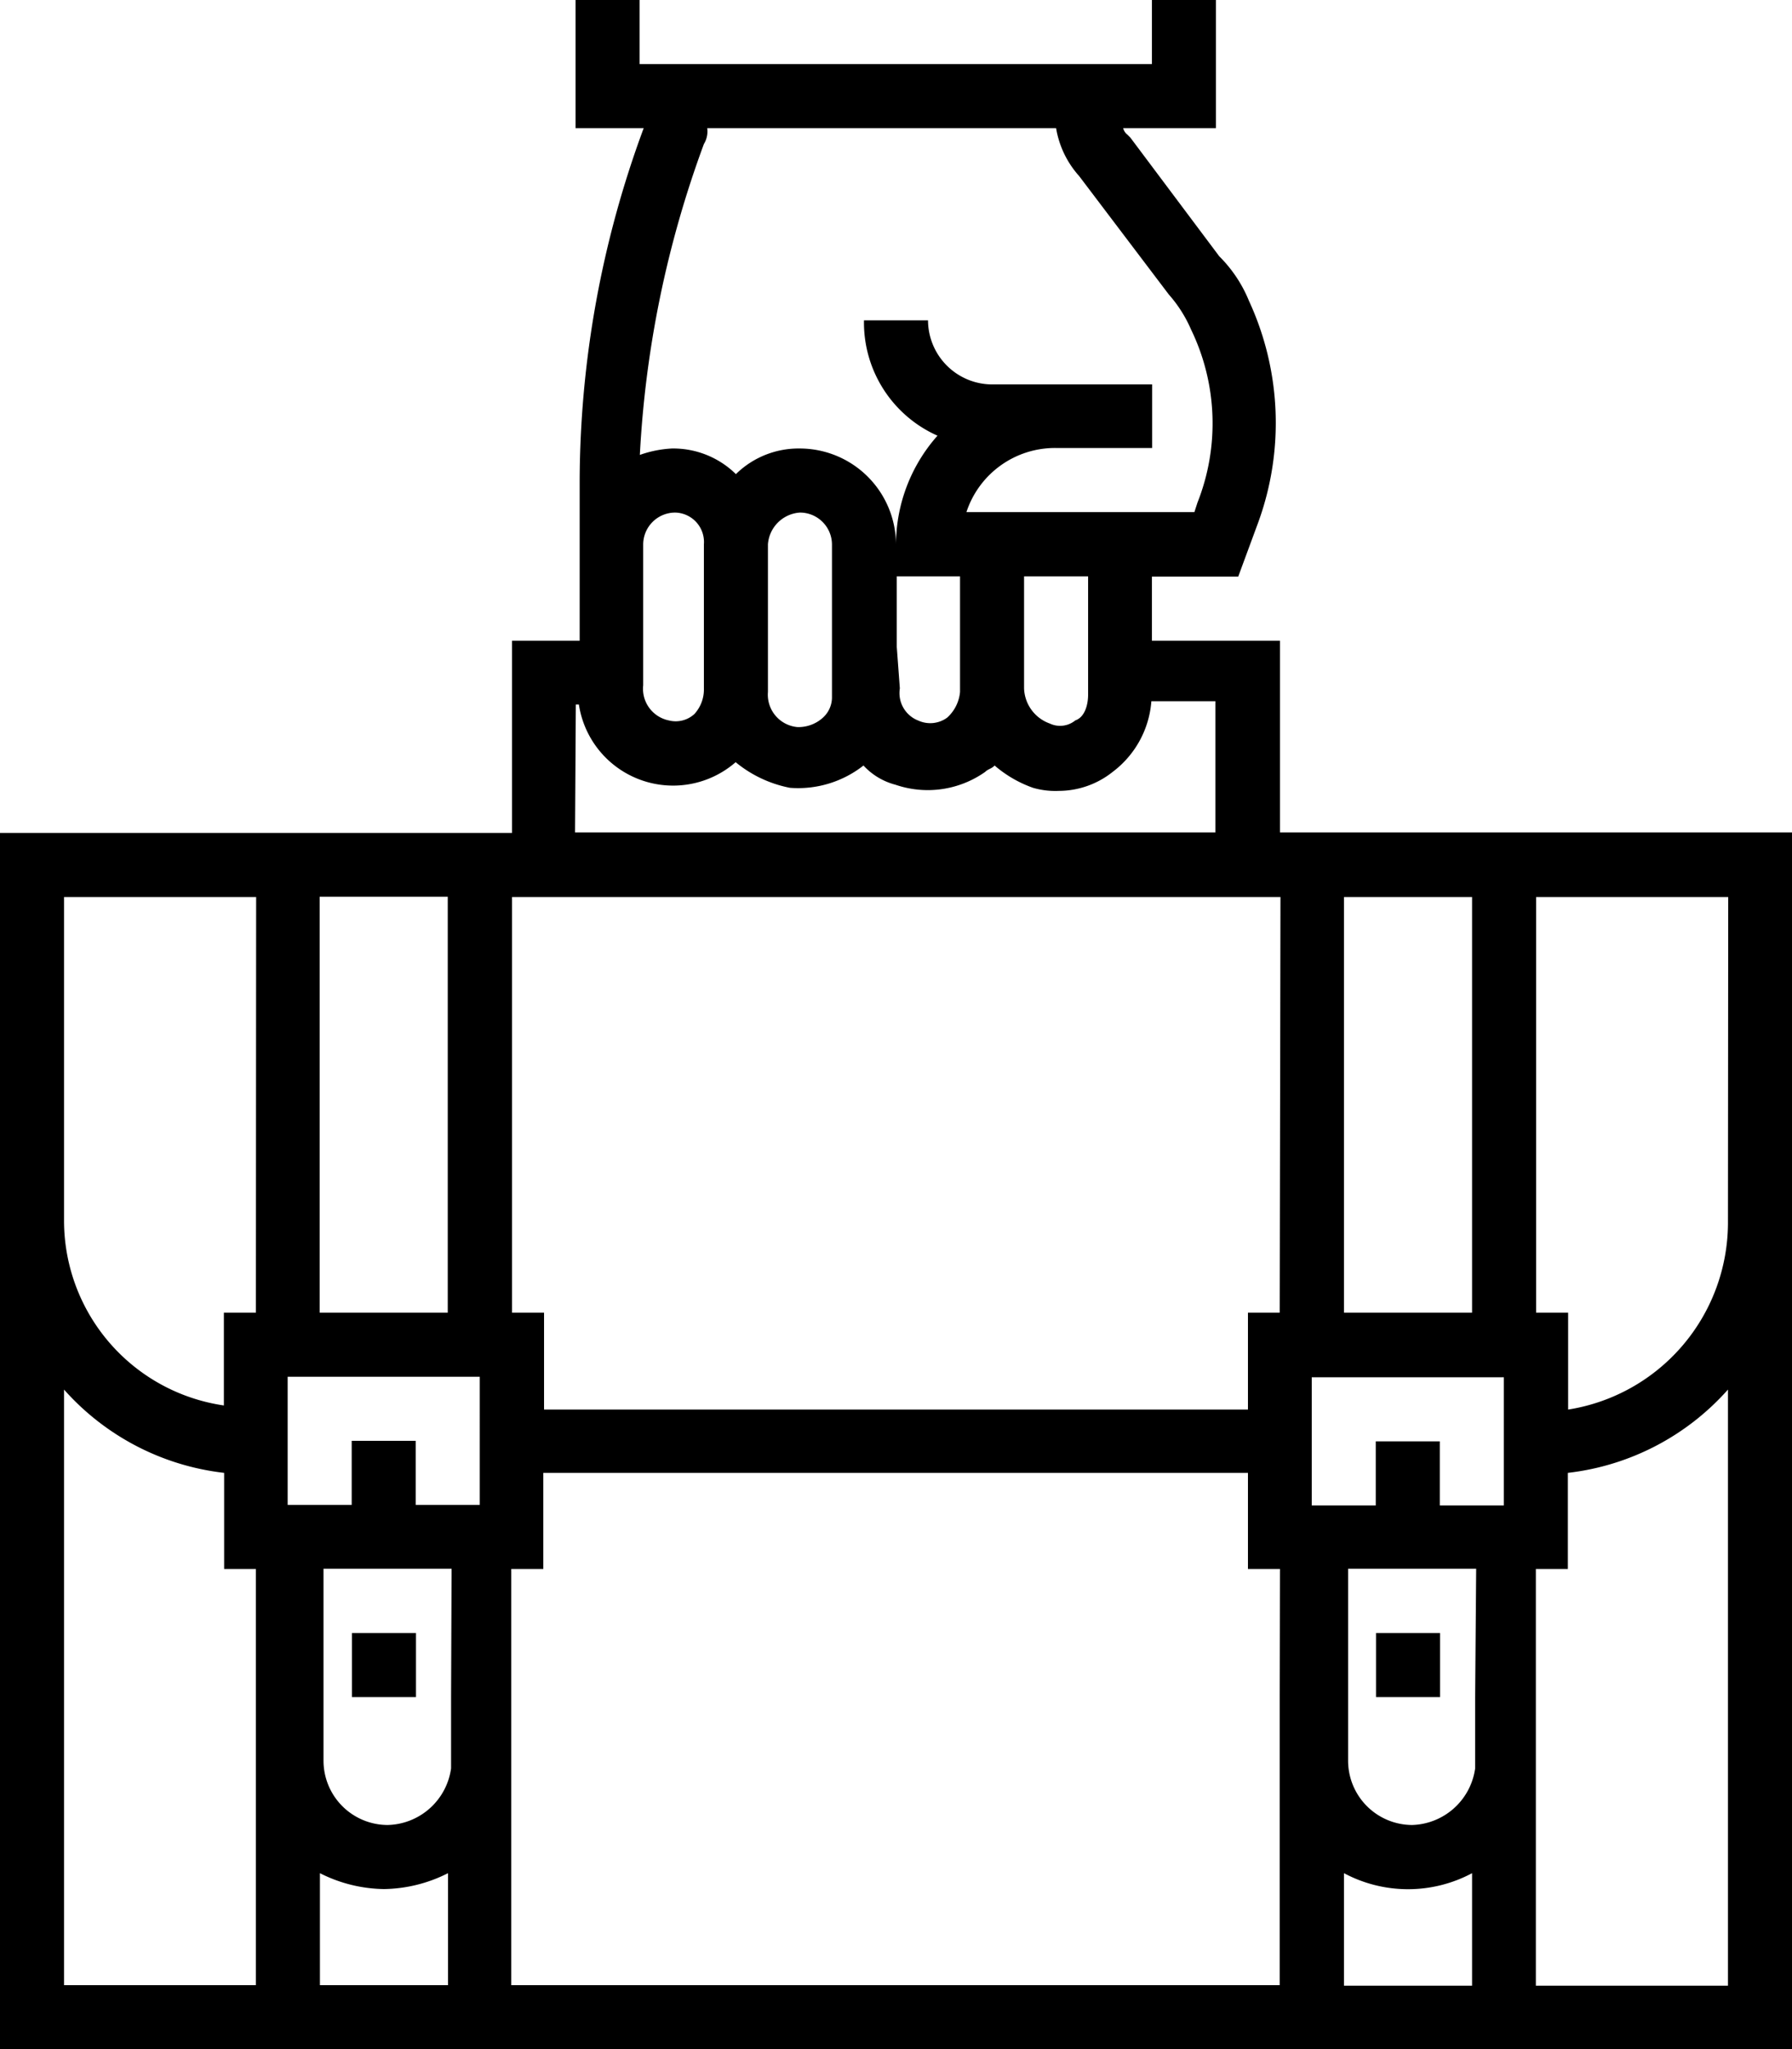
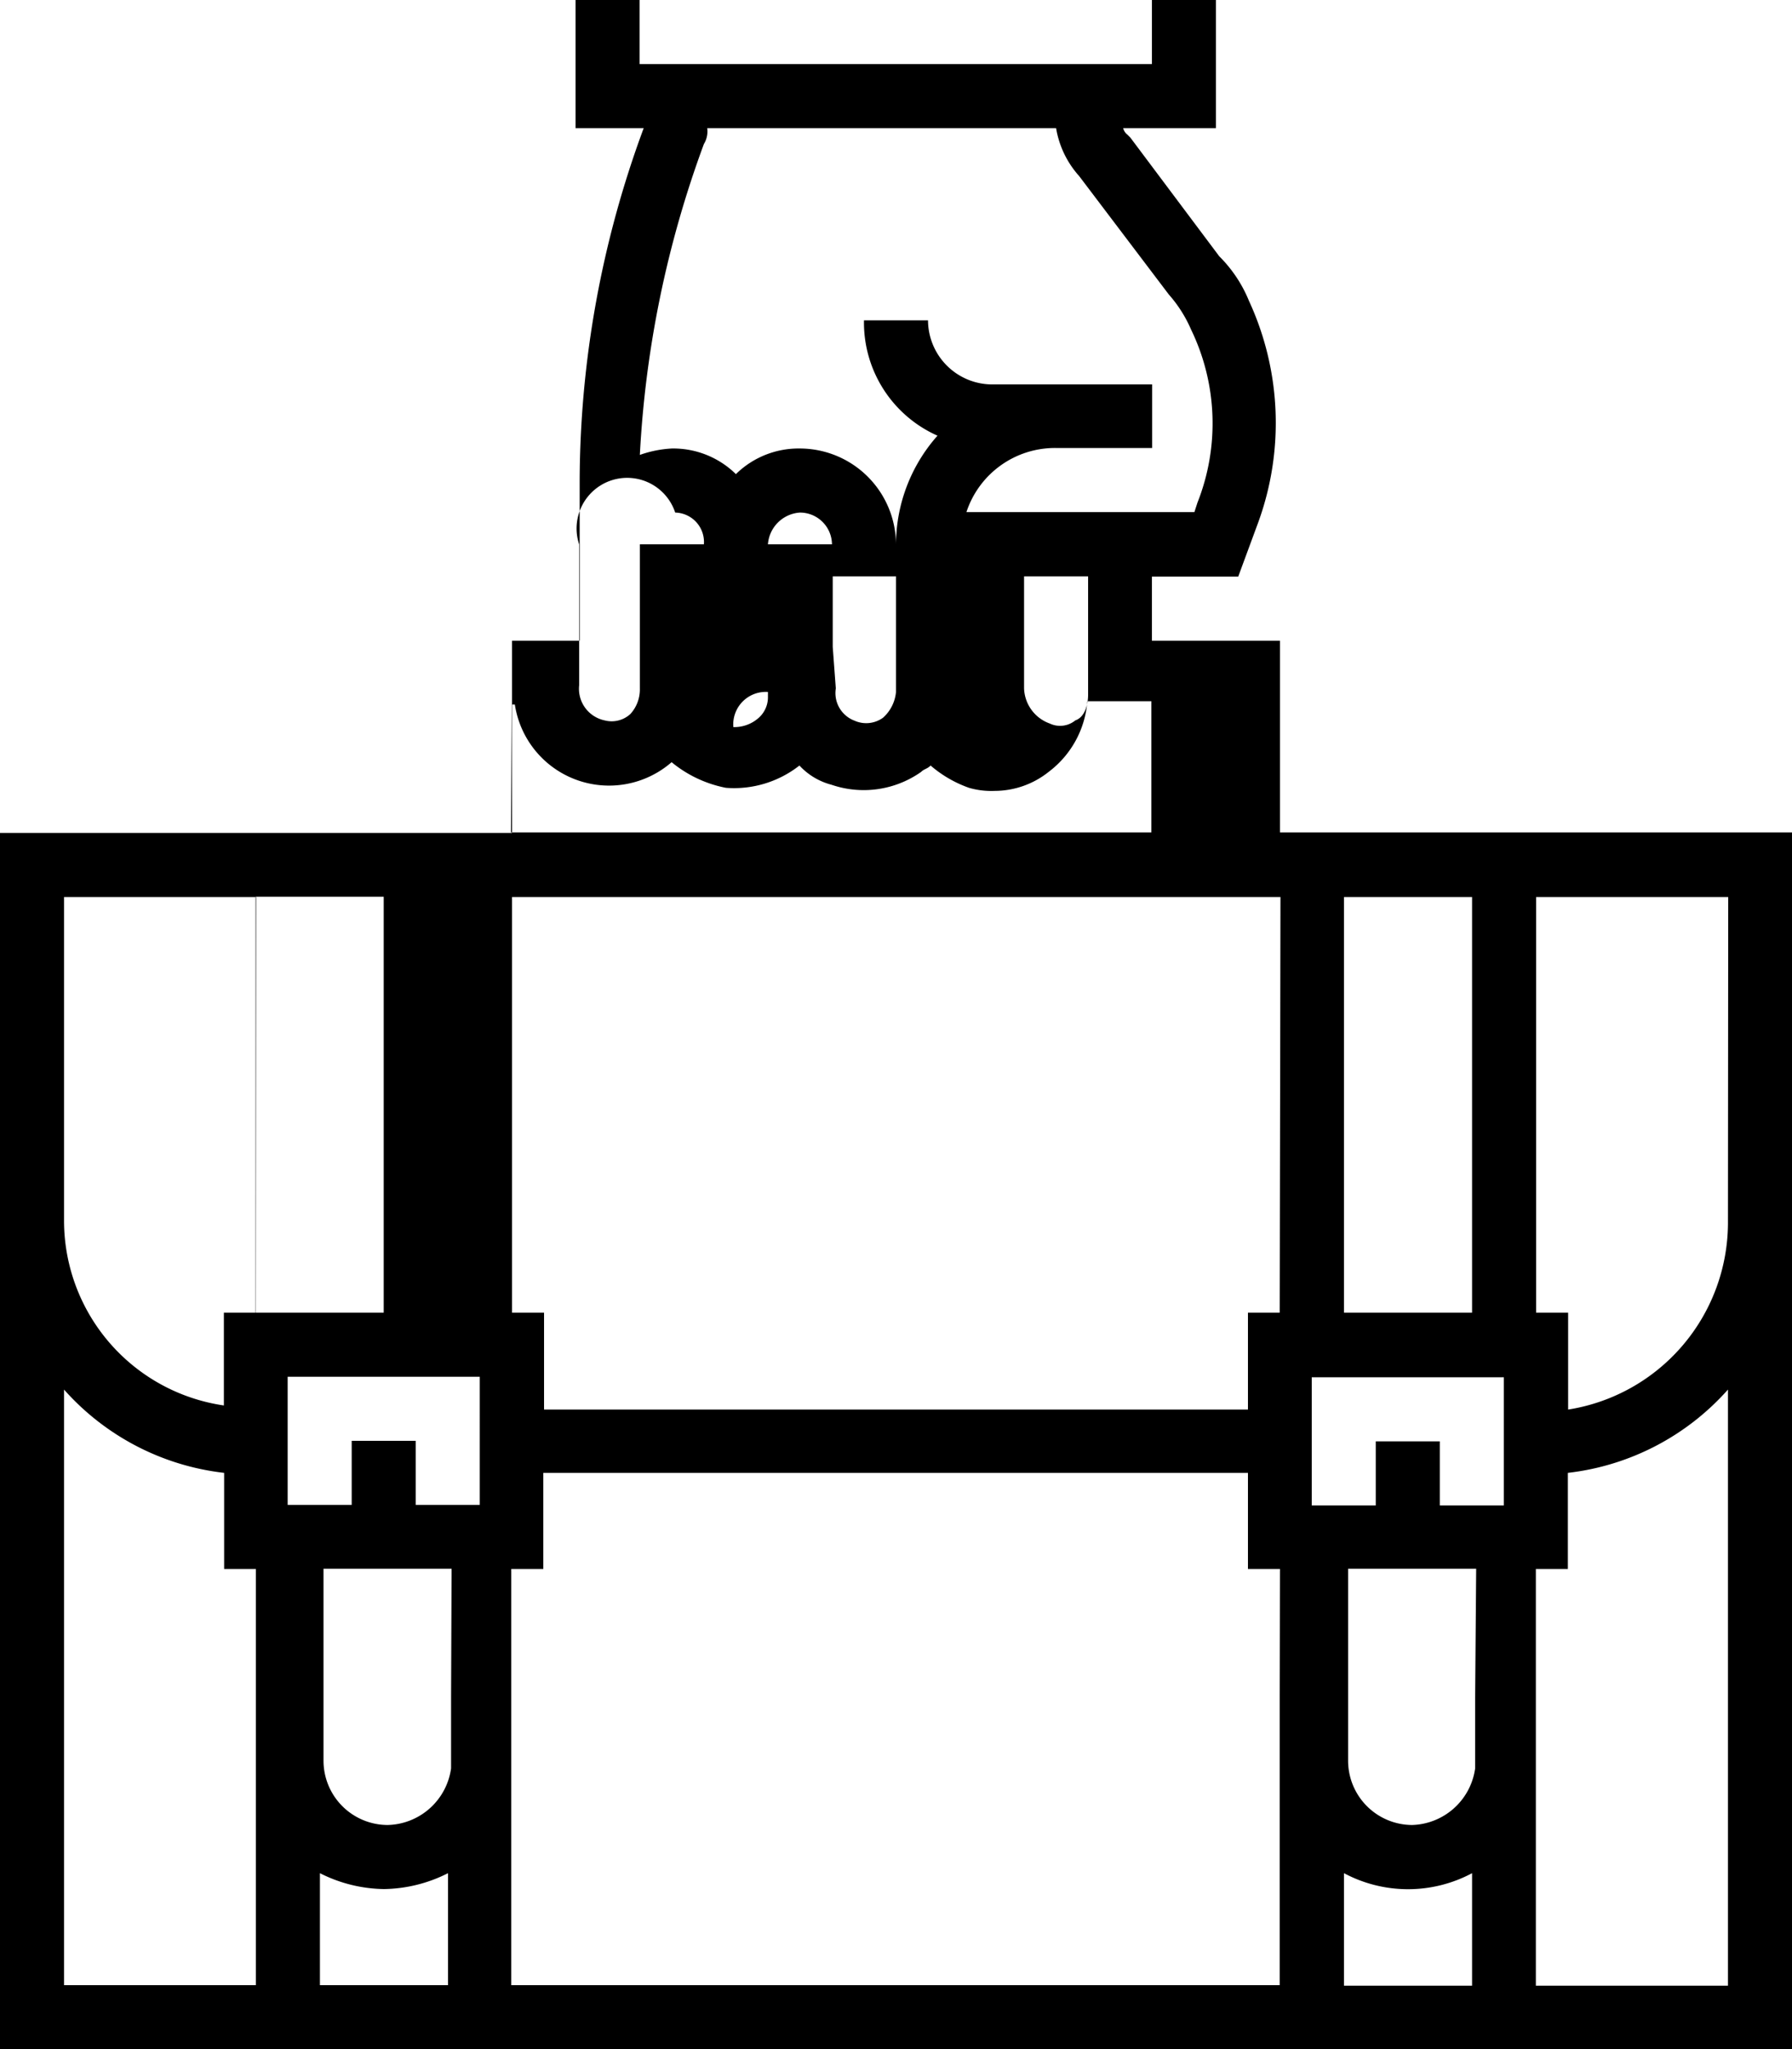
<svg xmlns="http://www.w3.org/2000/svg" viewBox="0 0 69.96 79.96" fill="currentColor">
-   <path d="M13.74 63.72h2.5v2.5h-2.5zm39.98 0h2.5v2.5h-2.5z" />
-   <path d="M49.97 32.48V25h-5v-2.5h3.37l.79-2.14a11.35 11.35 0 0 0-.37-8.62A5.24 5.24 0 0 0 47.6 10l-3.47-4.63-.12-.12a.44.44 0 0 1-.16-.25h3.62V0h-2.5v2.5h-20V0h-2.5v5h2.66a39.9 39.9 0 0 0-2.5 13.74V25h-2.64v7.5h-20V80h70V32.48ZM27.48 5.62a.94.94 0 0 0 .13-.62h13.62a3.71 3.71 0 0 0 .9 1.87l3.5 4.62a5.16 5.16 0 0 1 .87 1.37 8.4 8.4 0 0 1 .25 6.75l-.12.37h-8.9a3.64 3.64 0 0 1 3.5-2.5h3.75V15h-6.25a2.51 2.51 0 0 1-2.5-2.5h-2.5A4.83 4.83 0 0 0 36.6 17a6.41 6.41 0 0 0-1.62 4.25 3.76 3.76 0 0 0-3.75-3.75 3.49 3.49 0 0 0-2.5 1 3.49 3.49 0 0 0-2.5-1 4.44 4.44 0 0 0-1.25.25 41.1 41.1 0 0 1 2.5-12.13Zm15 16.87v4.62c0 .37-.12.87-.5 1a.94.94 0 0 1-1 .12 1.51 1.51 0 0 1-1-1.37v-4.37Zm-5 0V27a1.54 1.54 0 0 1-.5 1 1.12 1.12 0 0 1-1.12.12 1.15 1.15 0 0 1-.73-1.26l-.12-1.62v-2.75Zm-5-1.25v6a1.07 1.07 0 0 1-.35.76 1.42 1.42 0 0 1-1 .37A1.27 1.27 0 0 1 29.98 27v-5.76A1.34 1.34 0 0 1 31.23 20a1.25 1.25 0 0 1 1.25 1.24Zm-5 0v5.62a1.42 1.42 0 0 1-.37 1 1.08 1.08 0 0 1-1 .25 1.26 1.26 0 0 1-1-1.37v-5.5A1.25 1.25 0 0 1 26.36 20a1.15 1.15 0 0 1 1.12 1.24Zm-5 6.25h.12a3.72 3.72 0 0 0 6.12 2.25 4.76 4.76 0 0 0 2.12 1 4.13 4.13 0 0 0 2.87-.87 2.59 2.59 0 0 0 1.25.75 3.89 3.89 0 0 0 3.5-.5c.12-.12.25-.12.37-.25a4.68 4.68 0 0 0 1.5.87 3.11 3.11 0 0 0 1 .12 3.39 3.39 0 0 0 2.12-.75 3.81 3.81 0 0 0 1.5-2.75h2.5v5.12h-25Zm-10 7.5h5v16.23h-5ZM9.99 66.22v11.24H2.5V54.22a9.86 9.86 0 0 0 6.25 3.25v3.75h1.24Zm0-15H8.74v3.62A7.29 7.29 0 0 1 2.5 47.6V35H10Zm7.5 26.24h-5v-4.37a5.69 5.69 0 0 0 2.5.62 5.69 5.69 0 0 0 2.5-.62Zm.12-11.24V69a2.56 2.56 0 0 1-2.48 2.21 2.51 2.51 0 0 1-2.5-2.5v-7.5h5Zm1.12-7.5h-2.5v-2.5h-2.5v2.5h-2.5v-5h7.5Zm31.23 7.5v11.24h-30V61.22h1.25v-3.75h27.51v3.75h1.25Zm0-15h-1.24V55H21.24v-3.78h-1.25V35h30ZM52.47 35h5v16.22h-5Zm5 42.48h-5v-4.39a5.31 5.31 0 0 0 5 0Zm.12-11.24V69a2.56 2.56 0 0 1-2.46 2.21 2.51 2.51 0 0 1-2.5-2.5v-7.5h5Zm1.12-7.5h-2.5v-2.5h-2.5v2.5h-2.5v-5h7.5Zm8.75 18.74h-7.5V61.22h1.25v-3.75a9.86 9.86 0 0 0 6.25-3.25Zm0-29.73A7.39 7.39 0 0 1 61.22 55v-3.78h-1.25V35h7.5Z" />
+   <path d="M49.97 32.48V25h-5v-2.5h3.37l.79-2.14a11.35 11.35 0 0 0-.37-8.62A5.24 5.24 0 0 0 47.6 10l-3.47-4.63-.12-.12a.44.44 0 0 1-.16-.25h3.62V0h-2.5v2.5h-20V0h-2.5v5h2.66a39.9 39.9 0 0 0-2.5 13.74V25h-2.64v7.5h-20V80h70V32.48ZM27.48 5.62a.94.94 0 0 0 .13-.62h13.62a3.71 3.71 0 0 0 .9 1.87l3.5 4.62a5.16 5.16 0 0 1 .87 1.37 8.4 8.4 0 0 1 .25 6.75l-.12.37h-8.9a3.64 3.64 0 0 1 3.5-2.5h3.75V15h-6.25a2.51 2.51 0 0 1-2.5-2.5h-2.5A4.83 4.83 0 0 0 36.6 17a6.41 6.41 0 0 0-1.62 4.25 3.76 3.76 0 0 0-3.75-3.75 3.49 3.49 0 0 0-2.5 1 3.49 3.49 0 0 0-2.5-1 4.44 4.44 0 0 0-1.25.25 41.1 41.1 0 0 1 2.5-12.13Zm15 16.87v4.62c0 .37-.12.87-.5 1a.94.94 0 0 1-1 .12 1.51 1.51 0 0 1-1-1.37v-4.37m-5 0V27a1.54 1.54 0 0 1-.5 1 1.12 1.12 0 0 1-1.12.12 1.15 1.15 0 0 1-.73-1.26l-.12-1.62v-2.75Zm-5-1.25v6a1.07 1.07 0 0 1-.35.76 1.42 1.42 0 0 1-1 .37A1.27 1.27 0 0 1 29.98 27v-5.76A1.34 1.34 0 0 1 31.23 20a1.25 1.25 0 0 1 1.25 1.24Zm-5 0v5.62a1.42 1.42 0 0 1-.37 1 1.08 1.08 0 0 1-1 .25 1.26 1.26 0 0 1-1-1.37v-5.5A1.25 1.25 0 0 1 26.36 20a1.15 1.15 0 0 1 1.12 1.24Zm-5 6.25h.12a3.72 3.72 0 0 0 6.12 2.25 4.76 4.76 0 0 0 2.12 1 4.13 4.13 0 0 0 2.87-.87 2.59 2.59 0 0 0 1.25.75 3.89 3.89 0 0 0 3.5-.5c.12-.12.25-.12.37-.25a4.68 4.68 0 0 0 1.5.87 3.11 3.11 0 0 0 1 .12 3.39 3.39 0 0 0 2.12-.75 3.81 3.81 0 0 0 1.5-2.75h2.5v5.12h-25Zm-10 7.5h5v16.23h-5ZM9.99 66.22v11.24H2.5V54.22a9.86 9.86 0 0 0 6.25 3.25v3.75h1.24Zm0-15H8.74v3.62A7.29 7.29 0 0 1 2.5 47.6V35H10Zm7.5 26.24h-5v-4.37a5.69 5.69 0 0 0 2.5.62 5.69 5.69 0 0 0 2.5-.62Zm.12-11.24V69a2.56 2.56 0 0 1-2.48 2.21 2.51 2.51 0 0 1-2.5-2.5v-7.5h5Zm1.12-7.5h-2.5v-2.5h-2.5v2.5h-2.5v-5h7.5Zm31.23 7.5v11.24h-30V61.22h1.25v-3.75h27.51v3.75h1.25Zm0-15h-1.24V55H21.24v-3.78h-1.25V35h30ZM52.47 35h5v16.22h-5Zm5 42.48h-5v-4.39a5.31 5.31 0 0 0 5 0Zm.12-11.24V69a2.56 2.56 0 0 1-2.46 2.21 2.51 2.51 0 0 1-2.5-2.5v-7.5h5Zm1.12-7.5h-2.5v-2.5h-2.5v2.5h-2.5v-5h7.5Zm8.75 18.74h-7.5V61.22h1.25v-3.75a9.86 9.86 0 0 0 6.25-3.25Zm0-29.73A7.39 7.39 0 0 1 61.22 55v-3.78h-1.25V35h7.5Z" />
</svg>